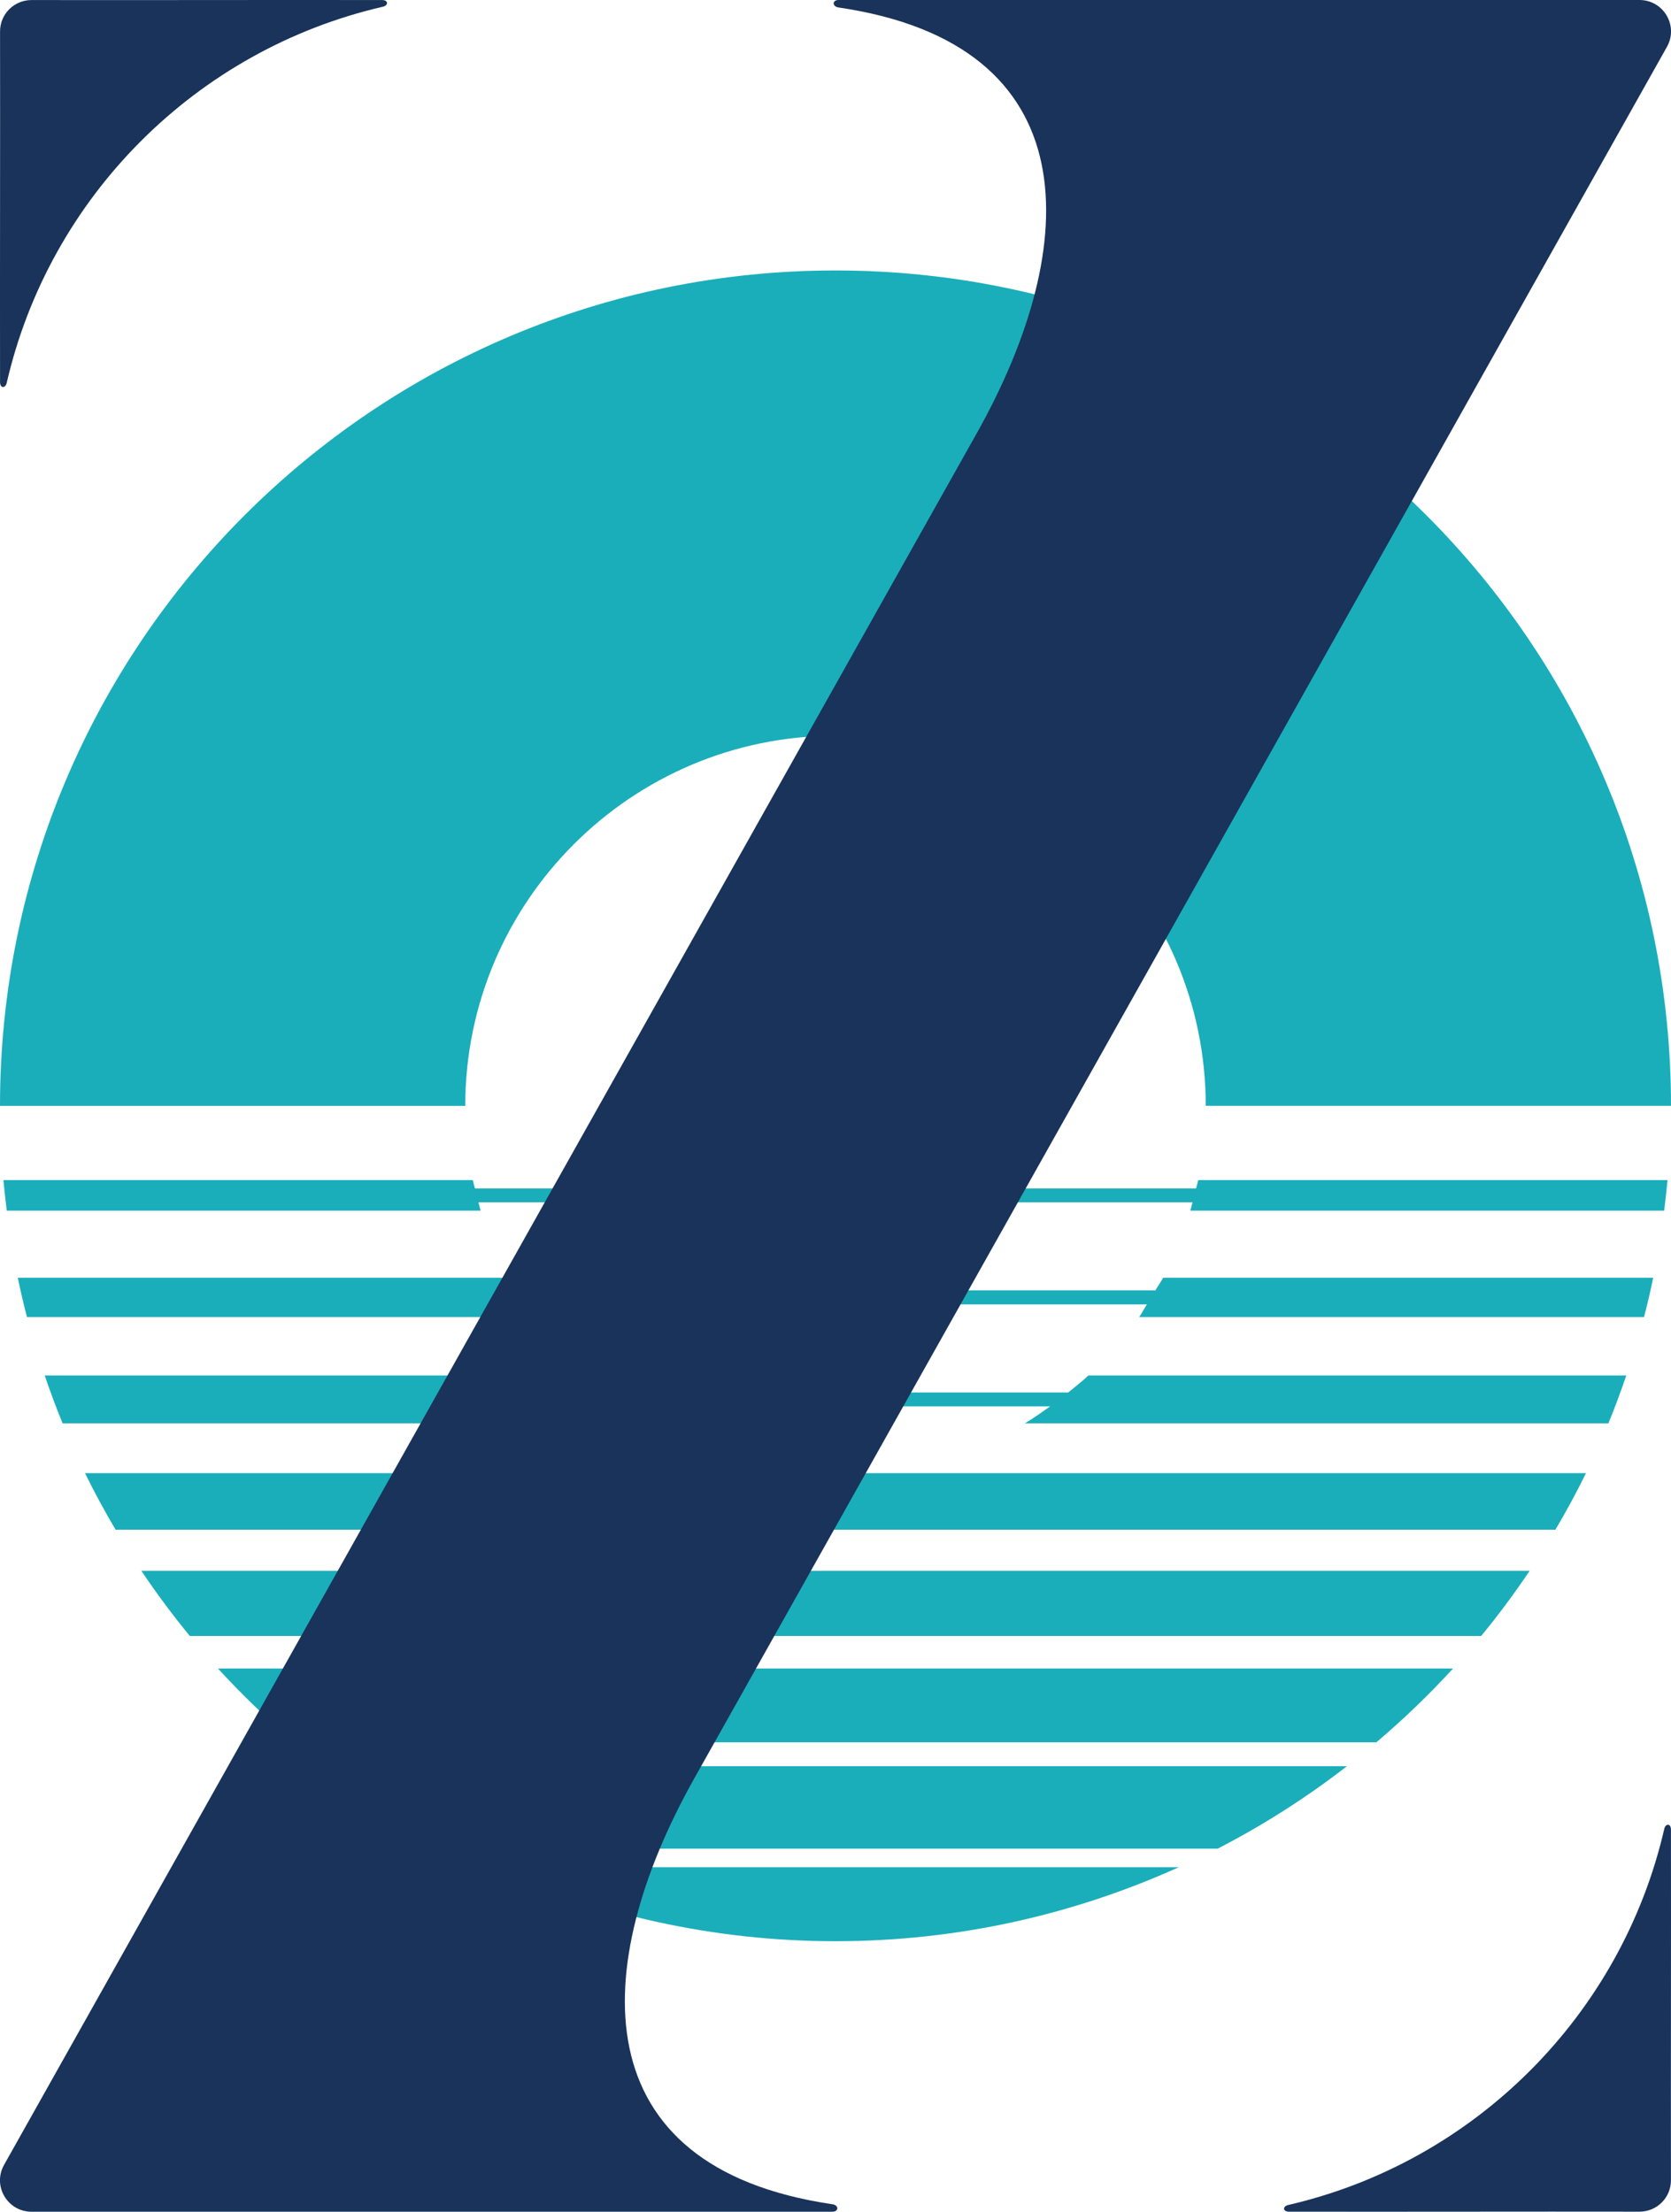
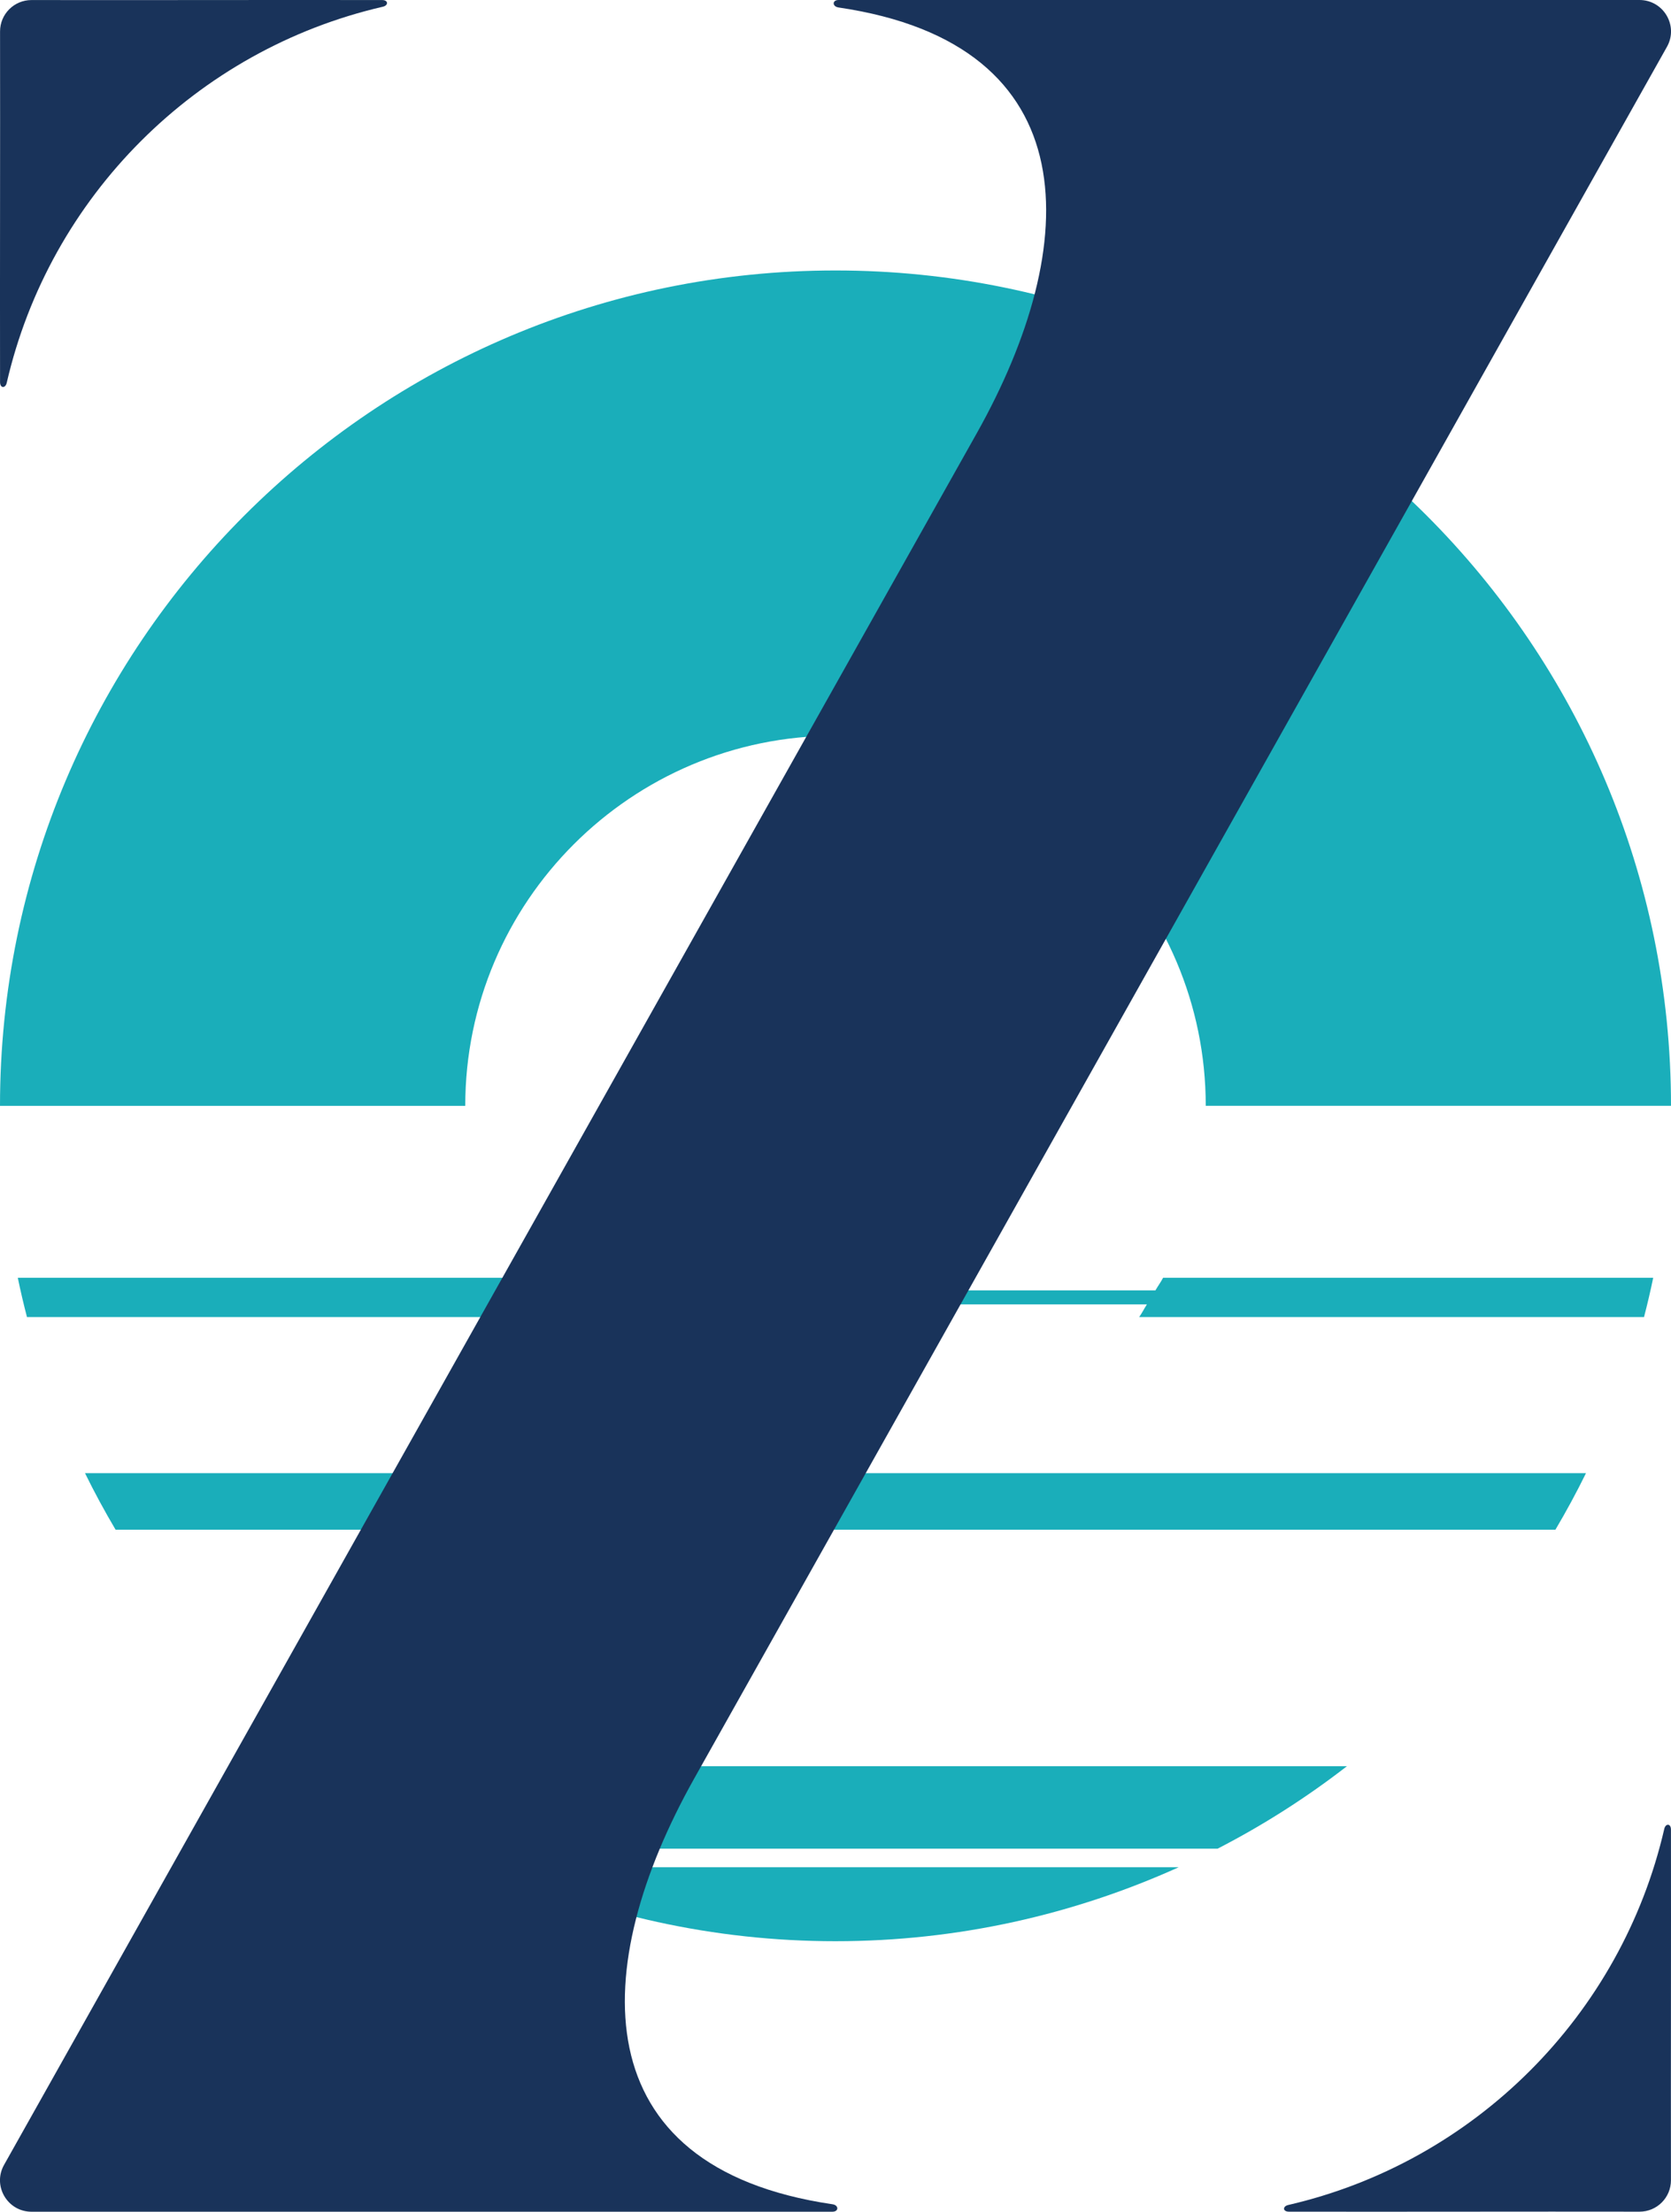
<svg xmlns="http://www.w3.org/2000/svg" id="Livello_2" viewBox="0 0 335.17 443.71">
  <defs>
    <style>.cls-1{fill:#19335a;}.cls-2{fill:#1aaeba;}</style>
  </defs>
  <g id="Livello_1-2">
    <g>
      <g>
        <path class="cls-2" d="M167.59,147.59c40.95,0,74.26,33.31,74.26,74.26h93.32c0-92.55-75.03-167.59-167.59-167.59S0,129.3,0,221.86H93.32c0-40.95,33.31-74.26,74.26-74.26Z" />
        <path class="cls-2" d="M90.95,370.88H244.22c9.18-4.73,17.85-10.27,25.95-16.55H65c8.09,6.28,16.77,11.82,25.95,16.55Z" />
-         <path class="cls-2" d="M59.11,349.54h216.96c5.43-4.62,10.58-9.55,15.38-14.81H43.72c4.8,5.26,9.95,10.2,15.38,14.81Z" />
-         <path class="cls-2" d="M38.08,328.21H297.09c3.45-4.19,6.69-8.56,9.73-13.08H28.35c3.03,4.52,6.28,8.88,9.72,13.08Z" />
        <path class="cls-2" d="M23.18,306.88H311.99c2.18-3.69,4.23-7.47,6.13-11.34H17.05c1.9,3.87,3.95,7.65,6.13,11.34Z" />
-         <path class="cls-2" d="M239.91,238.42H95.26c-.13-.56-.31-1.1-.43-1.67H.69c.18,2.06,.41,4.1,.67,6.13H96.4c-.16-.55-.27-1.12-.43-1.67H239.19c-.15,.55-.27,1.12-.43,1.67h95.04c.25-2.03,.48-4.08,.67-6.13h-94.13c-.11,.57-.3,1.11-.43,1.67Z" />
        <path class="cls-2" d="M231.75,258.88H103.42c-.5-.86-1.08-1.66-1.55-2.53H3.57c.55,2.65,1.16,5.27,1.84,7.87H106.68c-.57-.81-1.01-1.71-1.55-2.54h124.92c-.54,.83-.98,1.73-1.55,2.54h101.26c.68-2.6,1.29-5.22,1.84-7.87h-98.31c-.46,.88-1.05,1.68-1.54,2.53Z" />
-         <path class="cls-2" d="M214.26,279.35H120.91c-1.37-1.11-2.76-2.2-4.04-3.4H8.97c1.11,3.25,2.29,6.45,3.59,9.6h117.04c-1.75-1.05-3.41-2.22-5.06-3.41h86.09c-1.65,1.18-3.31,2.36-5.06,3.41h117.04c1.3-3.15,2.48-6.36,3.59-9.6h-107.89c-1.29,1.21-2.68,2.29-4.04,3.4Z" />
        <path class="cls-2" d="M167.59,389.44c24.55,0,47.83-5.35,68.84-14.84H98.74c21.01,9.49,44.29,14.84,68.85,14.84Z" />
      </g>
      <g>
        <path class="cls-1" d="M139.24,356.81c-21.15,37.69-22.72,77.99,27.73,85.4h0c1.31,.19,1.3,1.5,0,1.5H6.32c-4.82,0-7.87-5.18-5.51-9.39L195.93,86.9C217.08,49.21,218.64,8.91,168.2,1.5h0C166.89,1.31,166.9,0,168.2,0h160.65c4.82,0,7.87,5.18,5.51,9.39L139.24,356.81Z" />
        <path class="cls-1" d="M6.3,.01C2.82,.02,0,2.84,.01,6.32,.05,29.77-.03,53.22,.01,76.66c0,1.24,1.04,1.3,1.33,.18C9.95,39.42,39.41,9.96,76.83,1.34c1.12-.29,1.06-1.33-.18-1.33C53.2-.03,29.75,.05,6.3,.01Z" />
        <path class="cls-1" d="M328.87,443.7c3.48,0,6.3-2.83,6.29-6.31-.04-23.45,.04-46.89,0-70.34,0-1.24-1.04-1.3-1.33-.18-8.61,37.42-38.06,66.88-75.48,75.5-1.12,.29-1.06,1.33,.18,1.33,23.45,.04,46.89-.04,70.34,0Z" />
      </g>
    </g>
  </g>
</svg>